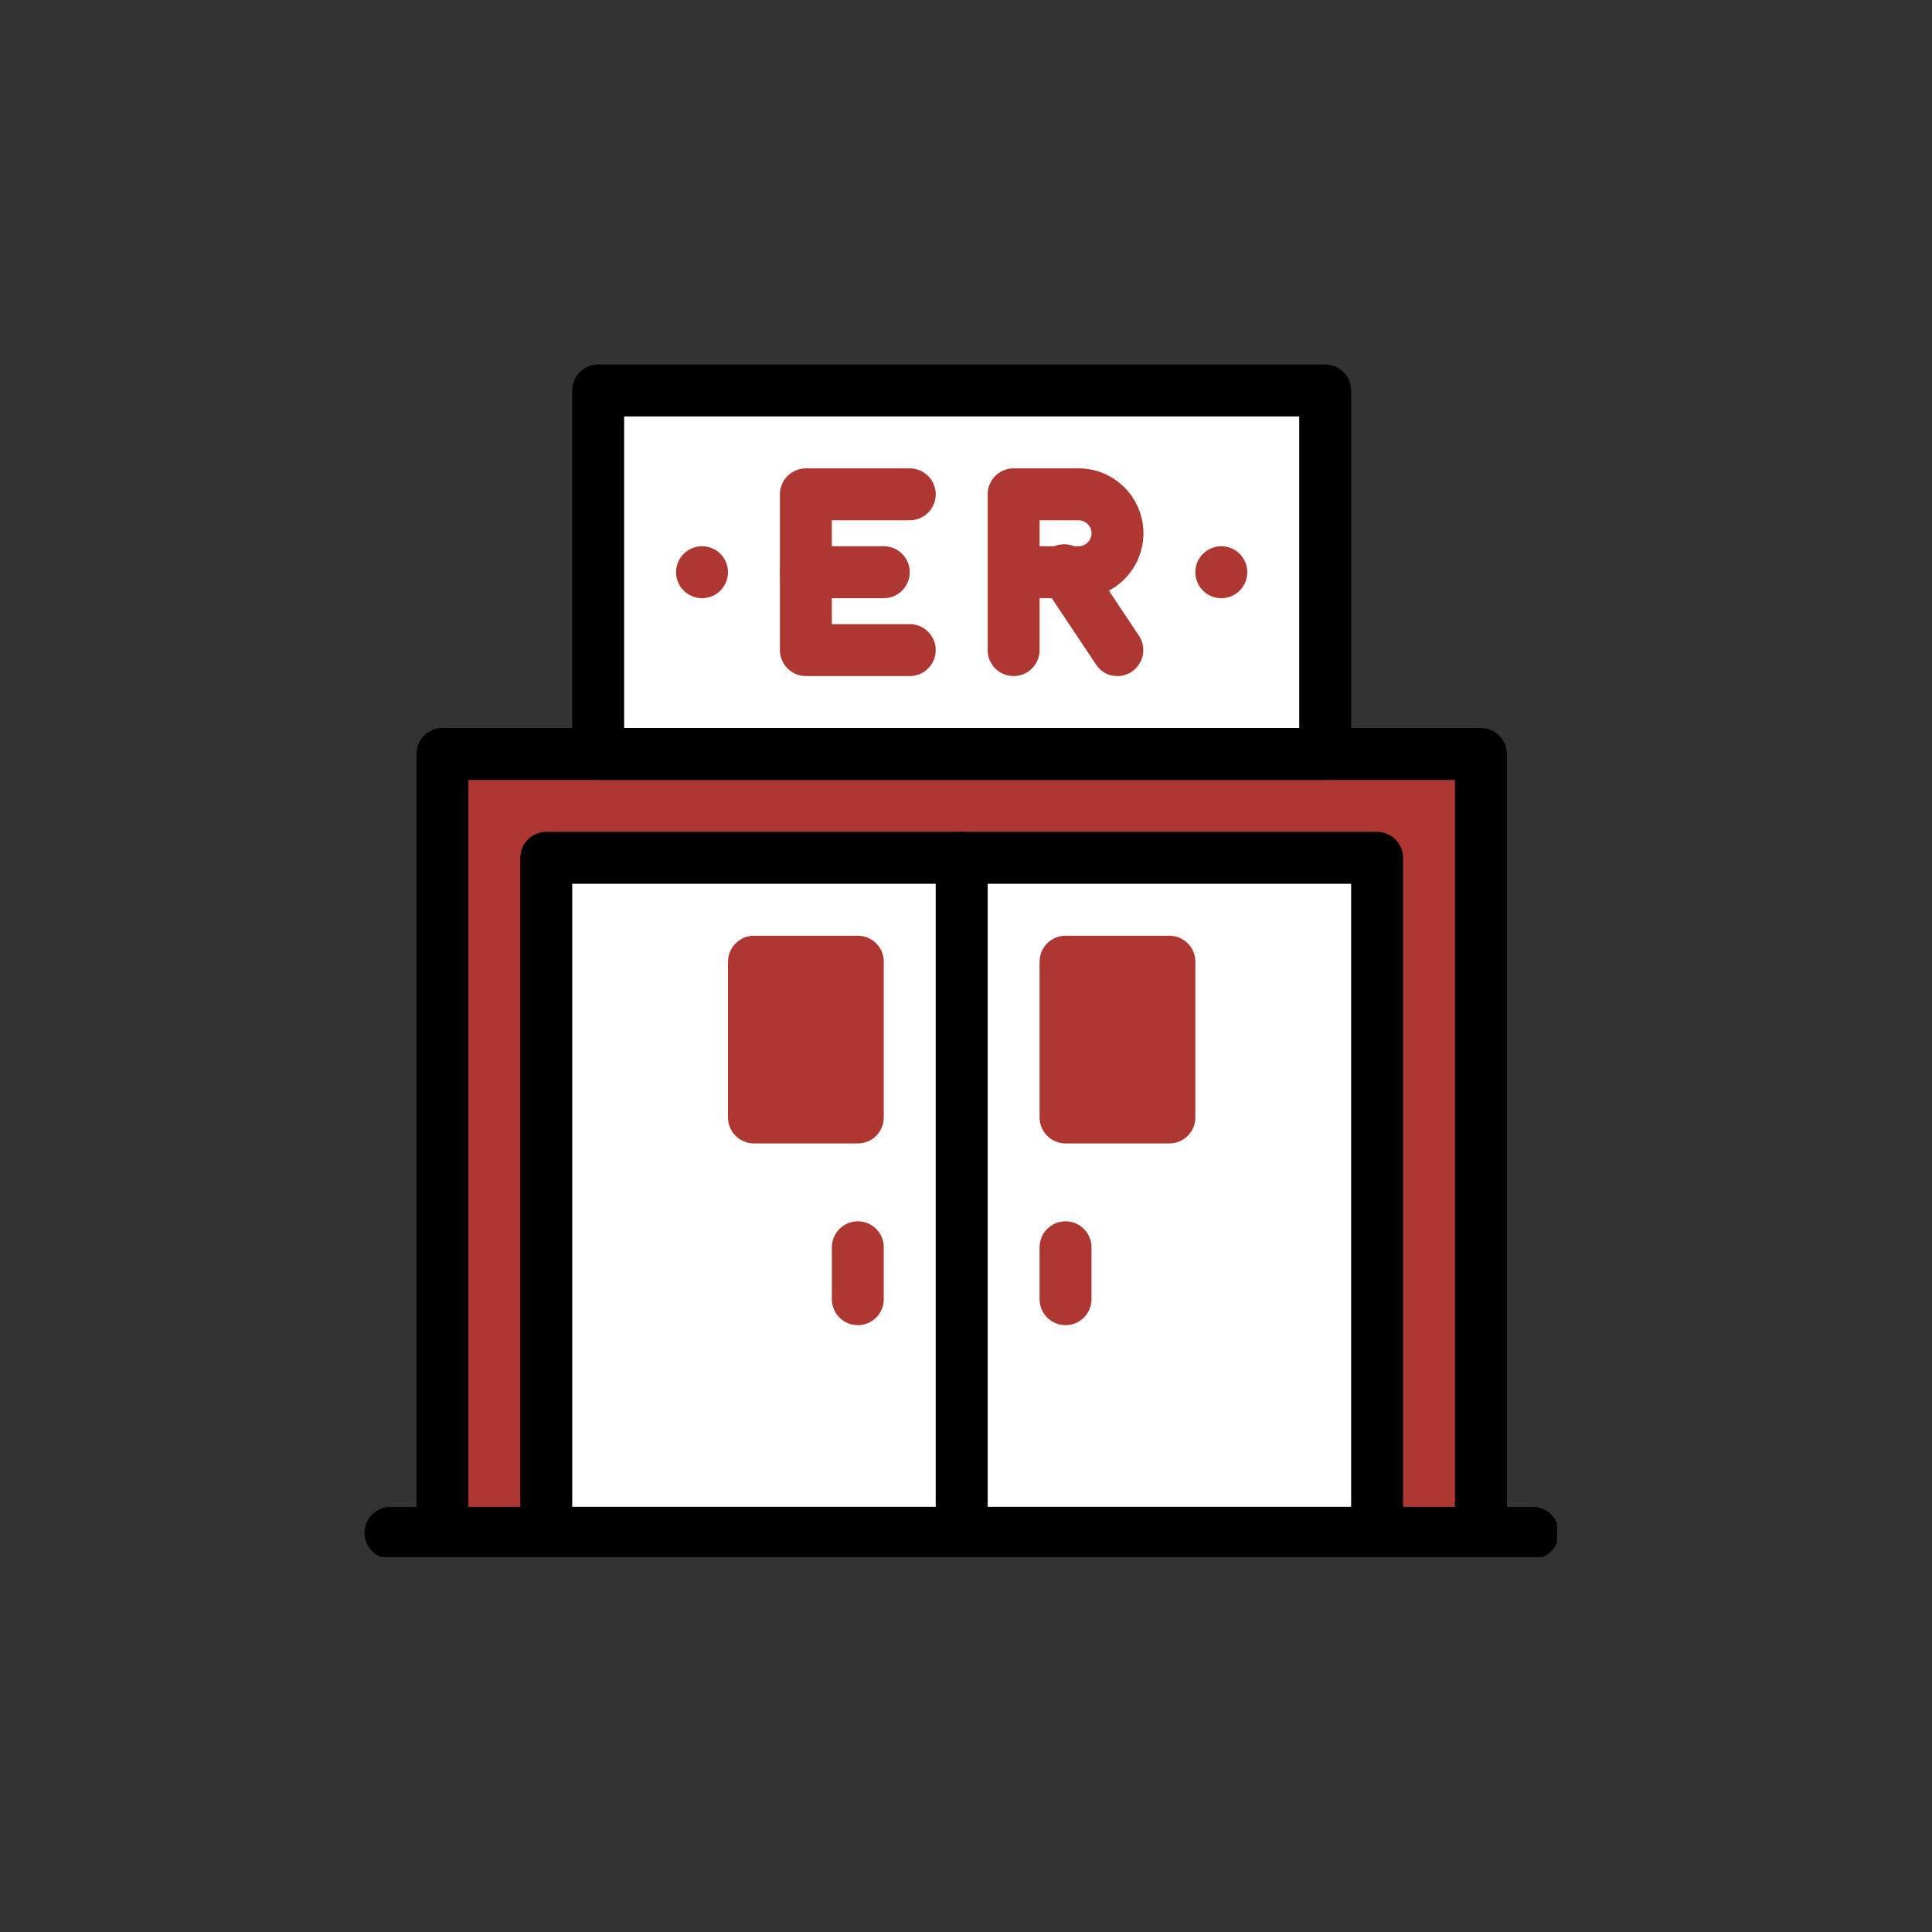
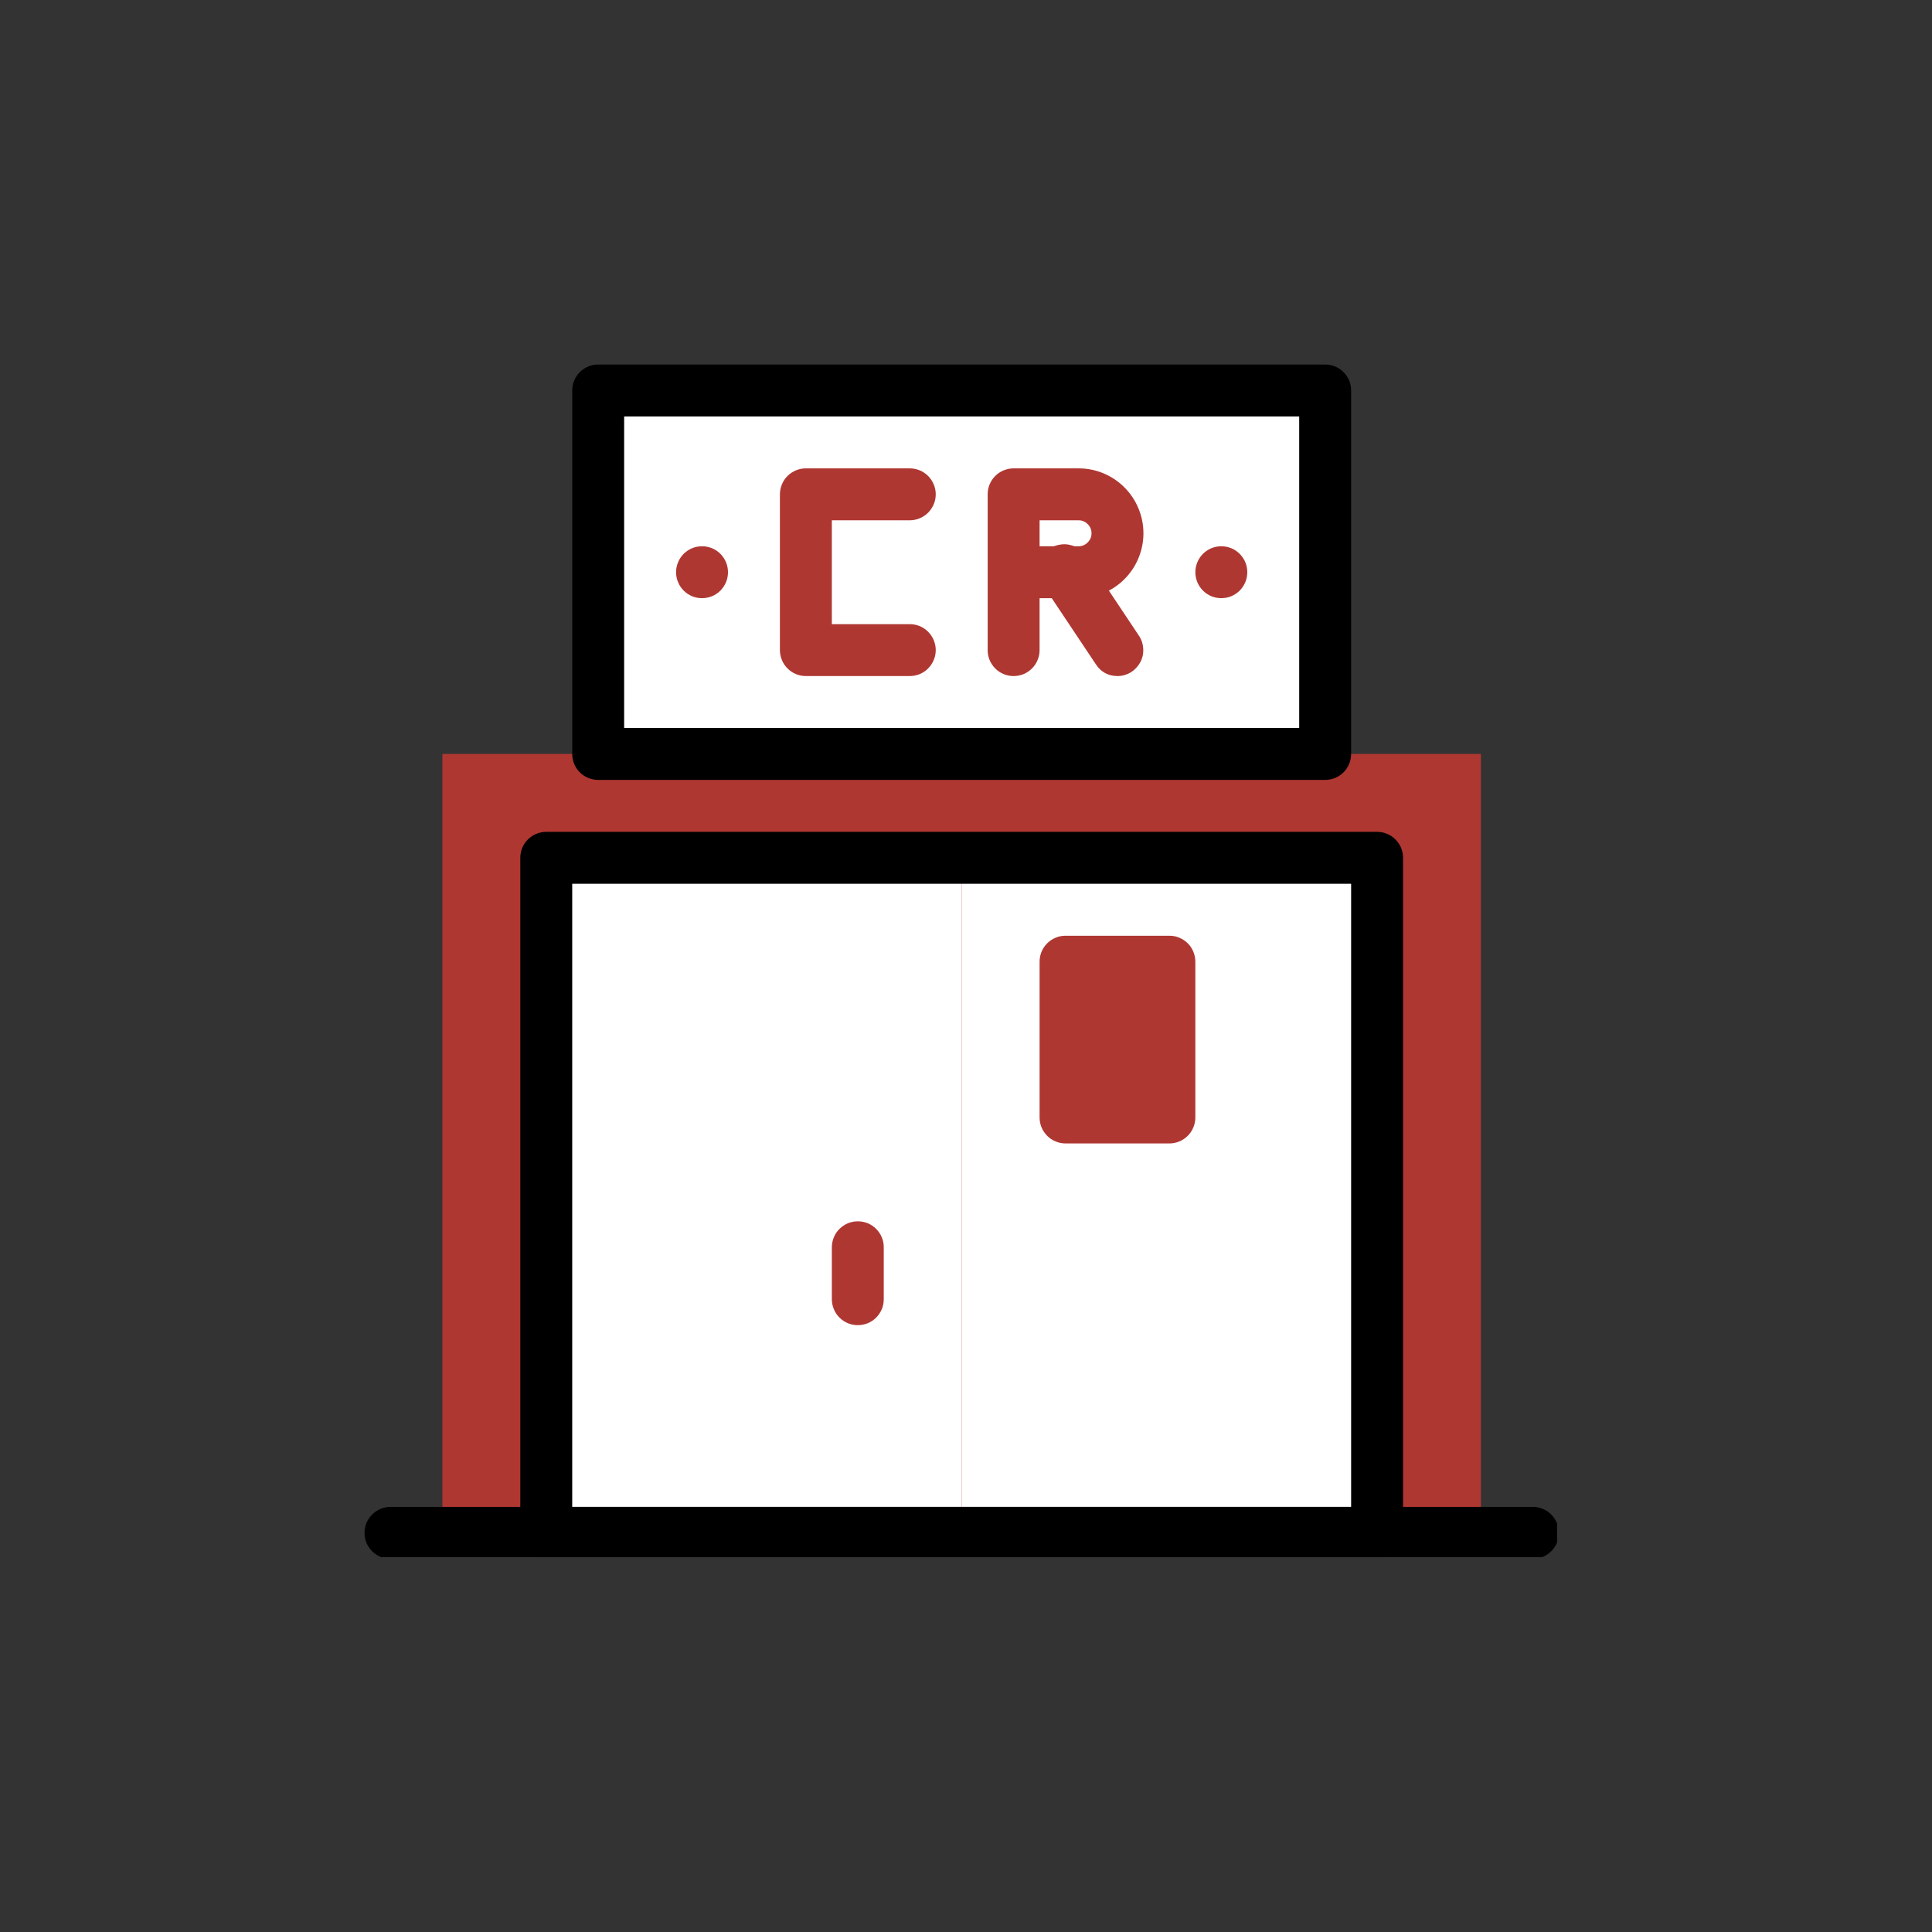
<svg xmlns="http://www.w3.org/2000/svg" width="150" zoomAndPan="magnify" viewBox="0 0 112.5 112.5" height="150" preserveAspectRatio="xMidYMid meet" version="1.0">
  <rect x="0" y="0" width="112.5" height="112.5" fill="#333333" stroke="none" />
  <defs>
    <clipPath id="c15d136892">
-       <path d="M 24 42 L 88 42 L 88 90.668 L 24 90.668 Z M 24 42 " clip-rule="nonzero" />
-     </clipPath>
+       </clipPath>
    <clipPath id="3671725b63">
      <path d="M 33 21.227 L 79 21.227 L 79 46 L 33 46 Z M 33 21.227 " clip-rule="nonzero" />
    </clipPath>
    <clipPath id="840f68719d">
      <path d="M 30 48 L 82 48 L 82 90.668 L 30 90.668 Z M 30 48 " clip-rule="nonzero" />
    </clipPath>
    <clipPath id="5899f99075">
      <path d="M 54 48 L 58 48 L 58 90.668 L 54 90.668 Z M 54 48 " clip-rule="nonzero" />
    </clipPath>
    <clipPath id="b49118e1f9">
      <path d="M 21.227 87 L 90.668 87 L 90.668 90.668 L 21.227 90.668 Z M 21.227 87 " clip-rule="nonzero" />
    </clipPath>
  </defs>
  <path fill="#af3732" d="M 25.762 43.902 L 86.234 43.902 L 86.234 89.258 L 25.762 89.258 Z M 25.762 43.902 " fill-opacity="1" fill-rule="nonzero" />
  <path fill="#ffffff" d="M 31.809 49.949 L 56 49.949 L 56 89.258 L 31.809 89.258 Z M 31.809 49.949 " fill-opacity="1" fill-rule="nonzero" />
  <path fill="#ffffff" d="M 56 49.949 L 80.188 49.949 L 80.188 89.258 L 56 89.258 Z M 56 49.949 " fill-opacity="1" fill-rule="nonzero" />
  <path fill="#ffffff" d="M 34.832 22.738 L 77.164 22.738 L 77.164 43.902 L 34.832 43.902 Z M 34.832 22.738 " fill-opacity="1" fill-rule="nonzero" />
  <g clip-path="url(#c15d136892)">
    <path fill="#000000" d="M 86.234 90.77 L 25.762 90.77 C 25.559 90.77 25.367 90.734 25.184 90.656 C 24.996 90.578 24.832 90.469 24.691 90.328 C 24.551 90.188 24.441 90.023 24.363 89.84 C 24.289 89.652 24.25 89.461 24.25 89.258 L 24.25 43.902 C 24.25 43.703 24.289 43.512 24.363 43.324 C 24.441 43.141 24.551 42.977 24.691 42.836 C 24.832 42.691 24.996 42.582 25.184 42.508 C 25.367 42.43 25.559 42.391 25.762 42.391 L 86.234 42.391 C 86.438 42.391 86.629 42.43 86.812 42.508 C 87 42.582 87.164 42.691 87.305 42.836 C 87.445 42.977 87.555 43.141 87.633 43.324 C 87.711 43.512 87.746 43.703 87.746 43.902 L 87.746 89.258 C 87.746 89.461 87.711 89.652 87.633 89.84 C 87.555 90.023 87.445 90.188 87.305 90.328 C 87.164 90.469 87 90.578 86.812 90.656 C 86.629 90.734 86.438 90.77 86.234 90.77 Z M 27.273 87.746 L 84.723 87.746 L 84.723 45.414 L 27.273 45.414 Z M 27.273 87.746 " fill-opacity="1" fill-rule="nonzero" />
  </g>
  <path fill="#af3732" d="M 52.973 39.367 L 46.926 39.367 C 46.727 39.367 46.535 39.328 46.348 39.254 C 46.164 39.176 46 39.066 45.859 38.926 C 45.715 38.781 45.605 38.621 45.531 38.434 C 45.453 38.25 45.414 38.055 45.414 37.855 L 45.414 28.785 C 45.414 28.586 45.453 28.391 45.531 28.207 C 45.605 28.02 45.715 27.855 45.859 27.715 C 46 27.574 46.164 27.465 46.348 27.387 C 46.535 27.312 46.727 27.273 46.926 27.273 L 52.973 27.273 C 53.176 27.273 53.367 27.312 53.555 27.387 C 53.738 27.465 53.902 27.574 54.043 27.715 C 54.184 27.855 54.293 28.02 54.371 28.207 C 54.449 28.391 54.488 28.586 54.488 28.785 C 54.488 28.984 54.449 29.18 54.371 29.363 C 54.293 29.547 54.184 29.711 54.043 29.855 C 53.902 29.996 53.738 30.105 53.555 30.18 C 53.367 30.258 53.176 30.297 52.973 30.297 L 48.438 30.297 L 48.438 36.344 L 52.973 36.344 C 53.176 36.344 53.367 36.383 53.555 36.457 C 53.738 36.535 53.902 36.645 54.043 36.785 C 54.184 36.93 54.293 37.094 54.371 37.277 C 54.449 37.461 54.488 37.656 54.488 37.855 C 54.488 38.055 54.449 38.25 54.371 38.434 C 54.293 38.621 54.184 38.781 54.043 38.926 C 53.902 39.066 53.738 39.176 53.555 39.254 C 53.367 39.328 53.176 39.367 52.973 39.367 Z M 52.973 39.367 " fill-opacity="1" fill-rule="nonzero" />
-   <path fill="#af3732" d="M 51.461 34.832 L 46.926 34.832 C 46.727 34.832 46.535 34.793 46.348 34.719 C 46.164 34.641 46 34.531 45.859 34.391 C 45.715 34.246 45.605 34.082 45.531 33.898 C 45.453 33.715 45.414 33.52 45.414 33.32 C 45.414 33.121 45.453 32.926 45.531 32.742 C 45.605 32.555 45.715 32.395 45.859 32.25 C 46 32.109 46.164 32 46.348 31.922 C 46.535 31.848 46.727 31.809 46.926 31.809 L 51.461 31.809 C 51.664 31.809 51.855 31.848 52.043 31.922 C 52.227 32 52.391 32.109 52.531 32.25 C 52.672 32.395 52.781 32.555 52.859 32.742 C 52.938 32.926 52.973 33.121 52.973 33.32 C 52.973 33.52 52.938 33.715 52.859 33.898 C 52.781 34.082 52.672 34.246 52.531 34.391 C 52.391 34.531 52.227 34.641 52.043 34.719 C 51.855 34.793 51.664 34.832 51.461 34.832 Z M 51.461 34.832 " fill-opacity="1" fill-rule="nonzero" />
  <path fill="#af3732" d="M 59.023 39.367 C 58.82 39.367 58.629 39.328 58.445 39.254 C 58.258 39.176 58.094 39.066 57.953 38.926 C 57.812 38.781 57.703 38.621 57.625 38.434 C 57.547 38.25 57.512 38.055 57.512 37.855 L 57.512 28.785 C 57.512 28.586 57.547 28.391 57.625 28.207 C 57.703 28.02 57.812 27.855 57.953 27.715 C 58.094 27.574 58.258 27.465 58.445 27.387 C 58.629 27.312 58.82 27.273 59.023 27.273 L 62.801 27.273 C 63.305 27.273 63.785 27.367 64.25 27.559 C 64.711 27.754 65.121 28.023 65.473 28.379 C 65.828 28.734 66.102 29.145 66.293 29.605 C 66.484 30.07 66.582 30.551 66.582 31.051 C 66.582 31.555 66.484 32.035 66.293 32.5 C 66.102 32.961 65.828 33.371 65.473 33.727 C 65.121 34.078 64.711 34.352 64.25 34.543 C 63.785 34.734 63.305 34.832 62.801 34.832 L 60.535 34.832 L 60.535 37.855 C 60.535 38.055 60.496 38.25 60.418 38.434 C 60.344 38.621 60.234 38.781 60.09 38.926 C 59.949 39.066 59.785 39.176 59.602 39.254 C 59.414 39.328 59.223 39.367 59.023 39.367 Z M 60.535 31.809 L 62.801 31.809 C 63.012 31.809 63.188 31.734 63.336 31.586 C 63.484 31.438 63.559 31.262 63.559 31.051 C 63.559 30.844 63.484 30.664 63.336 30.52 C 63.188 30.371 63.012 30.297 62.801 30.297 L 60.535 30.297 Z M 60.535 31.809 " fill-opacity="1" fill-rule="nonzero" />
  <path fill="#af3732" d="M 65.07 39.367 C 64.531 39.363 64.113 39.137 63.816 38.688 L 60.789 34.152 C 60.656 33.984 60.562 33.801 60.508 33.594 C 60.453 33.391 60.441 33.184 60.473 32.973 C 60.508 32.762 60.582 32.566 60.695 32.387 C 60.809 32.207 60.957 32.059 61.133 31.941 C 61.309 31.824 61.504 31.75 61.715 31.715 C 61.922 31.676 62.133 31.684 62.336 31.738 C 62.543 31.789 62.73 31.879 62.898 32.012 C 63.066 32.141 63.199 32.301 63.301 32.488 L 66.324 37.023 C 66.477 37.254 66.559 37.512 66.57 37.789 C 66.586 38.062 66.527 38.324 66.395 38.57 C 66.262 38.812 66.078 39.008 65.844 39.152 C 65.605 39.293 65.348 39.367 65.07 39.367 Z M 65.07 39.367 " fill-opacity="1" fill-rule="nonzero" />
  <g clip-path="url(#3671725b63)">
    <path fill="#000000" d="M 77.164 45.414 L 34.832 45.414 C 34.633 45.414 34.438 45.375 34.254 45.301 C 34.066 45.223 33.906 45.113 33.762 44.973 C 33.621 44.832 33.512 44.668 33.434 44.48 C 33.359 44.297 33.32 44.105 33.32 43.902 L 33.32 22.738 C 33.32 22.535 33.359 22.344 33.434 22.16 C 33.512 21.973 33.621 21.809 33.762 21.668 C 33.906 21.527 34.066 21.418 34.254 21.34 C 34.438 21.262 34.633 21.227 34.832 21.227 L 77.164 21.227 C 77.363 21.227 77.559 21.262 77.742 21.34 C 77.93 21.418 78.094 21.527 78.234 21.668 C 78.375 21.809 78.484 21.973 78.562 22.16 C 78.637 22.344 78.676 22.535 78.676 22.738 L 78.676 43.902 C 78.676 44.105 78.637 44.297 78.562 44.48 C 78.484 44.668 78.375 44.832 78.234 44.973 C 78.094 45.113 77.93 45.223 77.742 45.301 C 77.559 45.375 77.363 45.414 77.164 45.414 Z M 36.344 42.391 L 75.652 42.391 L 75.652 24.25 L 36.344 24.25 Z M 36.344 42.391 " fill-opacity="1" fill-rule="nonzero" />
  </g>
  <path fill="#af3732" d="M 42.391 33.32 C 42.391 33.52 42.352 33.715 42.277 33.898 C 42.199 34.082 42.09 34.246 41.949 34.391 C 41.809 34.531 41.645 34.641 41.457 34.719 C 41.273 34.793 41.078 34.832 40.879 34.832 C 40.68 34.832 40.484 34.793 40.301 34.719 C 40.117 34.641 39.953 34.531 39.809 34.391 C 39.668 34.246 39.559 34.082 39.484 33.898 C 39.406 33.715 39.367 33.52 39.367 33.32 C 39.367 33.121 39.406 32.926 39.484 32.742 C 39.559 32.555 39.668 32.395 39.809 32.25 C 39.953 32.109 40.117 32 40.301 31.922 C 40.484 31.848 40.68 31.809 40.879 31.809 C 41.078 31.809 41.273 31.848 41.457 31.922 C 41.645 32 41.809 32.109 41.949 32.25 C 42.09 32.395 42.199 32.555 42.277 32.742 C 42.352 32.926 42.391 33.121 42.391 33.32 Z M 42.391 33.32 " fill-opacity="1" fill-rule="nonzero" />
  <path fill="#af3732" d="M 72.629 33.32 C 72.629 33.52 72.59 33.715 72.516 33.898 C 72.438 34.082 72.328 34.246 72.188 34.391 C 72.043 34.531 71.883 34.641 71.695 34.719 C 71.512 34.793 71.316 34.832 71.117 34.832 C 70.918 34.832 70.723 34.793 70.539 34.719 C 70.352 34.641 70.191 34.531 70.047 34.391 C 69.906 34.246 69.797 34.082 69.719 33.898 C 69.645 33.715 69.605 33.52 69.605 33.32 C 69.605 33.121 69.645 32.926 69.719 32.742 C 69.797 32.555 69.906 32.395 70.047 32.25 C 70.191 32.109 70.352 32 70.539 31.922 C 70.723 31.848 70.918 31.809 71.117 31.809 C 71.316 31.809 71.512 31.848 71.695 31.922 C 71.883 32 72.043 32.109 72.188 32.25 C 72.328 32.395 72.438 32.555 72.516 32.742 C 72.59 32.926 72.629 33.121 72.629 33.32 Z M 72.629 33.32 " fill-opacity="1" fill-rule="nonzero" />
  <g clip-path="url(#840f68719d)">
    <path fill="#000000" d="M 80.188 90.77 L 31.809 90.77 C 31.609 90.77 31.414 90.734 31.23 90.656 C 31.043 90.578 30.883 90.469 30.738 90.328 C 30.598 90.188 30.488 90.023 30.41 89.84 C 30.336 89.652 30.297 89.461 30.297 89.258 L 30.297 49.949 C 30.297 49.75 30.336 49.559 30.41 49.371 C 30.488 49.188 30.598 49.023 30.738 48.883 C 30.883 48.738 31.043 48.629 31.23 48.555 C 31.414 48.477 31.609 48.438 31.809 48.438 L 80.188 48.438 C 80.391 48.438 80.582 48.477 80.766 48.555 C 80.953 48.629 81.117 48.738 81.258 48.883 C 81.398 49.023 81.508 49.188 81.586 49.371 C 81.66 49.559 81.699 49.75 81.699 49.949 L 81.699 89.258 C 81.699 89.461 81.66 89.652 81.586 89.84 C 81.508 90.023 81.398 90.188 81.258 90.328 C 81.117 90.469 80.953 90.578 80.766 90.656 C 80.582 90.734 80.391 90.77 80.188 90.77 Z M 33.32 87.746 L 78.676 87.746 L 78.676 51.461 L 33.32 51.461 Z M 33.32 87.746 " fill-opacity="1" fill-rule="nonzero" />
  </g>
  <g clip-path="url(#5899f99075)">
-     <path fill="#000000" d="M 56 90.77 C 55.797 90.77 55.605 90.734 55.418 90.656 C 55.234 90.578 55.07 90.469 54.93 90.328 C 54.789 90.188 54.68 90.023 54.602 89.84 C 54.523 89.652 54.488 89.461 54.488 89.258 L 54.488 49.949 C 54.488 49.75 54.523 49.559 54.602 49.371 C 54.68 49.188 54.789 49.023 54.93 48.883 C 55.07 48.738 55.234 48.629 55.418 48.555 C 55.605 48.477 55.797 48.438 56 48.438 C 56.199 48.438 56.391 48.477 56.578 48.555 C 56.762 48.629 56.926 48.738 57.066 48.883 C 57.211 49.023 57.32 49.188 57.395 49.371 C 57.473 49.559 57.512 49.75 57.512 49.949 L 57.512 89.258 C 57.512 89.461 57.473 89.652 57.395 89.84 C 57.32 90.023 57.211 90.188 57.066 90.328 C 56.926 90.469 56.762 90.578 56.578 90.656 C 56.391 90.734 56.199 90.77 56 90.77 Z M 56 90.77 " fill-opacity="1" fill-rule="nonzero" />
-   </g>
+     </g>
  <path fill="#af3732" d="M 68.094 66.582 L 62.047 66.582 C 61.844 66.582 61.652 66.543 61.469 66.465 C 61.281 66.391 61.117 66.281 60.977 66.137 C 60.836 65.996 60.727 65.832 60.648 65.648 C 60.574 65.465 60.535 65.27 60.535 65.07 L 60.535 56 C 60.535 55.797 60.574 55.605 60.648 55.418 C 60.727 55.234 60.836 55.07 60.977 54.93 C 61.117 54.789 61.281 54.68 61.469 54.602 C 61.652 54.523 61.844 54.488 62.047 54.488 L 68.094 54.488 C 68.293 54.488 68.488 54.523 68.672 54.602 C 68.855 54.68 69.02 54.789 69.164 54.93 C 69.305 55.07 69.414 55.234 69.488 55.418 C 69.566 55.605 69.605 55.797 69.605 56 L 69.605 65.07 C 69.605 65.27 69.566 65.465 69.488 65.648 C 69.414 65.832 69.305 65.996 69.164 66.137 C 69.02 66.281 68.855 66.391 68.672 66.465 C 68.488 66.543 68.293 66.582 68.094 66.582 Z M 68.094 66.582 " fill-opacity="1" fill-rule="nonzero" />
-   <path fill="#af3732" d="M 43.902 54.488 L 49.949 54.488 C 50.152 54.488 50.344 54.523 50.531 54.602 C 50.715 54.68 50.879 54.789 51.02 54.93 C 51.16 55.07 51.27 55.234 51.348 55.418 C 51.426 55.605 51.461 55.797 51.461 56 L 51.461 65.07 C 51.461 65.27 51.426 65.465 51.348 65.648 C 51.27 65.832 51.16 65.996 51.02 66.137 C 50.879 66.281 50.715 66.391 50.531 66.465 C 50.344 66.543 50.152 66.582 49.949 66.582 L 43.902 66.582 C 43.703 66.582 43.512 66.543 43.324 66.465 C 43.141 66.391 42.977 66.281 42.836 66.137 C 42.691 65.996 42.582 65.832 42.508 65.648 C 42.43 65.465 42.391 65.27 42.391 65.07 L 42.391 56 C 42.391 55.797 42.43 55.605 42.508 55.418 C 42.582 55.234 42.691 55.07 42.836 54.93 C 42.977 54.789 43.141 54.68 43.324 54.602 C 43.512 54.523 43.703 54.488 43.902 54.488 Z M 43.902 54.488 " fill-opacity="1" fill-rule="nonzero" />
  <path fill="#af3732" d="M 49.949 77.164 C 49.75 77.164 49.559 77.125 49.371 77.051 C 49.188 76.973 49.023 76.863 48.883 76.723 C 48.738 76.578 48.629 76.418 48.555 76.23 C 48.477 76.047 48.438 75.852 48.438 75.652 L 48.438 72.629 C 48.438 72.43 48.477 72.234 48.555 72.051 C 48.629 71.863 48.738 71.703 48.883 71.559 C 49.023 71.418 49.188 71.309 49.371 71.23 C 49.559 71.156 49.75 71.117 49.949 71.117 C 50.152 71.117 50.344 71.156 50.531 71.23 C 50.715 71.309 50.879 71.418 51.02 71.559 C 51.16 71.703 51.27 71.863 51.348 72.051 C 51.426 72.234 51.461 72.43 51.461 72.629 L 51.461 75.652 C 51.461 75.852 51.426 76.047 51.348 76.23 C 51.27 76.418 51.16 76.578 51.02 76.723 C 50.879 76.863 50.715 76.973 50.531 77.051 C 50.344 77.125 50.152 77.164 49.949 77.164 Z M 49.949 77.164 " fill-opacity="1" fill-rule="nonzero" />
-   <path fill="#af3732" d="M 62.047 77.164 C 61.844 77.164 61.652 77.125 61.469 77.051 C 61.281 76.973 61.117 76.863 60.977 76.723 C 60.836 76.578 60.727 76.418 60.648 76.23 C 60.574 76.047 60.535 75.852 60.535 75.652 L 60.535 72.629 C 60.535 72.43 60.574 72.234 60.648 72.051 C 60.727 71.863 60.836 71.703 60.977 71.559 C 61.117 71.418 61.281 71.309 61.469 71.23 C 61.652 71.156 61.844 71.117 62.047 71.117 C 62.246 71.117 62.438 71.156 62.625 71.23 C 62.809 71.309 62.973 71.418 63.113 71.559 C 63.258 71.703 63.367 71.863 63.441 72.051 C 63.52 72.234 63.559 72.43 63.559 72.629 L 63.559 75.652 C 63.559 75.852 63.52 76.047 63.441 76.23 C 63.367 76.418 63.258 76.578 63.113 76.723 C 62.973 76.863 62.809 76.973 62.625 77.051 C 62.438 77.125 62.246 77.164 62.047 77.164 Z M 62.047 77.164 " fill-opacity="1" fill-rule="nonzero" />
  <g clip-path="url(#b49118e1f9)">
    <path fill="#000000" d="M 89.258 90.77 L 22.738 90.77 C 22.535 90.77 22.344 90.734 22.16 90.656 C 21.973 90.578 21.809 90.469 21.668 90.328 C 21.527 90.188 21.418 90.023 21.34 89.84 C 21.262 89.652 21.227 89.461 21.227 89.258 C 21.227 89.059 21.262 88.867 21.34 88.68 C 21.418 88.496 21.527 88.332 21.668 88.191 C 21.809 88.047 21.973 87.941 22.16 87.863 C 22.344 87.785 22.535 87.746 22.738 87.746 L 89.258 87.746 C 89.461 87.746 89.652 87.785 89.84 87.863 C 90.023 87.941 90.188 88.047 90.328 88.191 C 90.469 88.332 90.578 88.496 90.656 88.68 C 90.734 88.867 90.77 89.059 90.77 89.258 C 90.77 89.461 90.734 89.652 90.656 89.84 C 90.578 90.023 90.469 90.188 90.328 90.328 C 90.188 90.469 90.023 90.578 89.84 90.656 C 89.652 90.734 89.461 90.77 89.258 90.77 Z M 89.258 90.77 " fill-opacity="1" fill-rule="nonzero" />
  </g>
</svg>